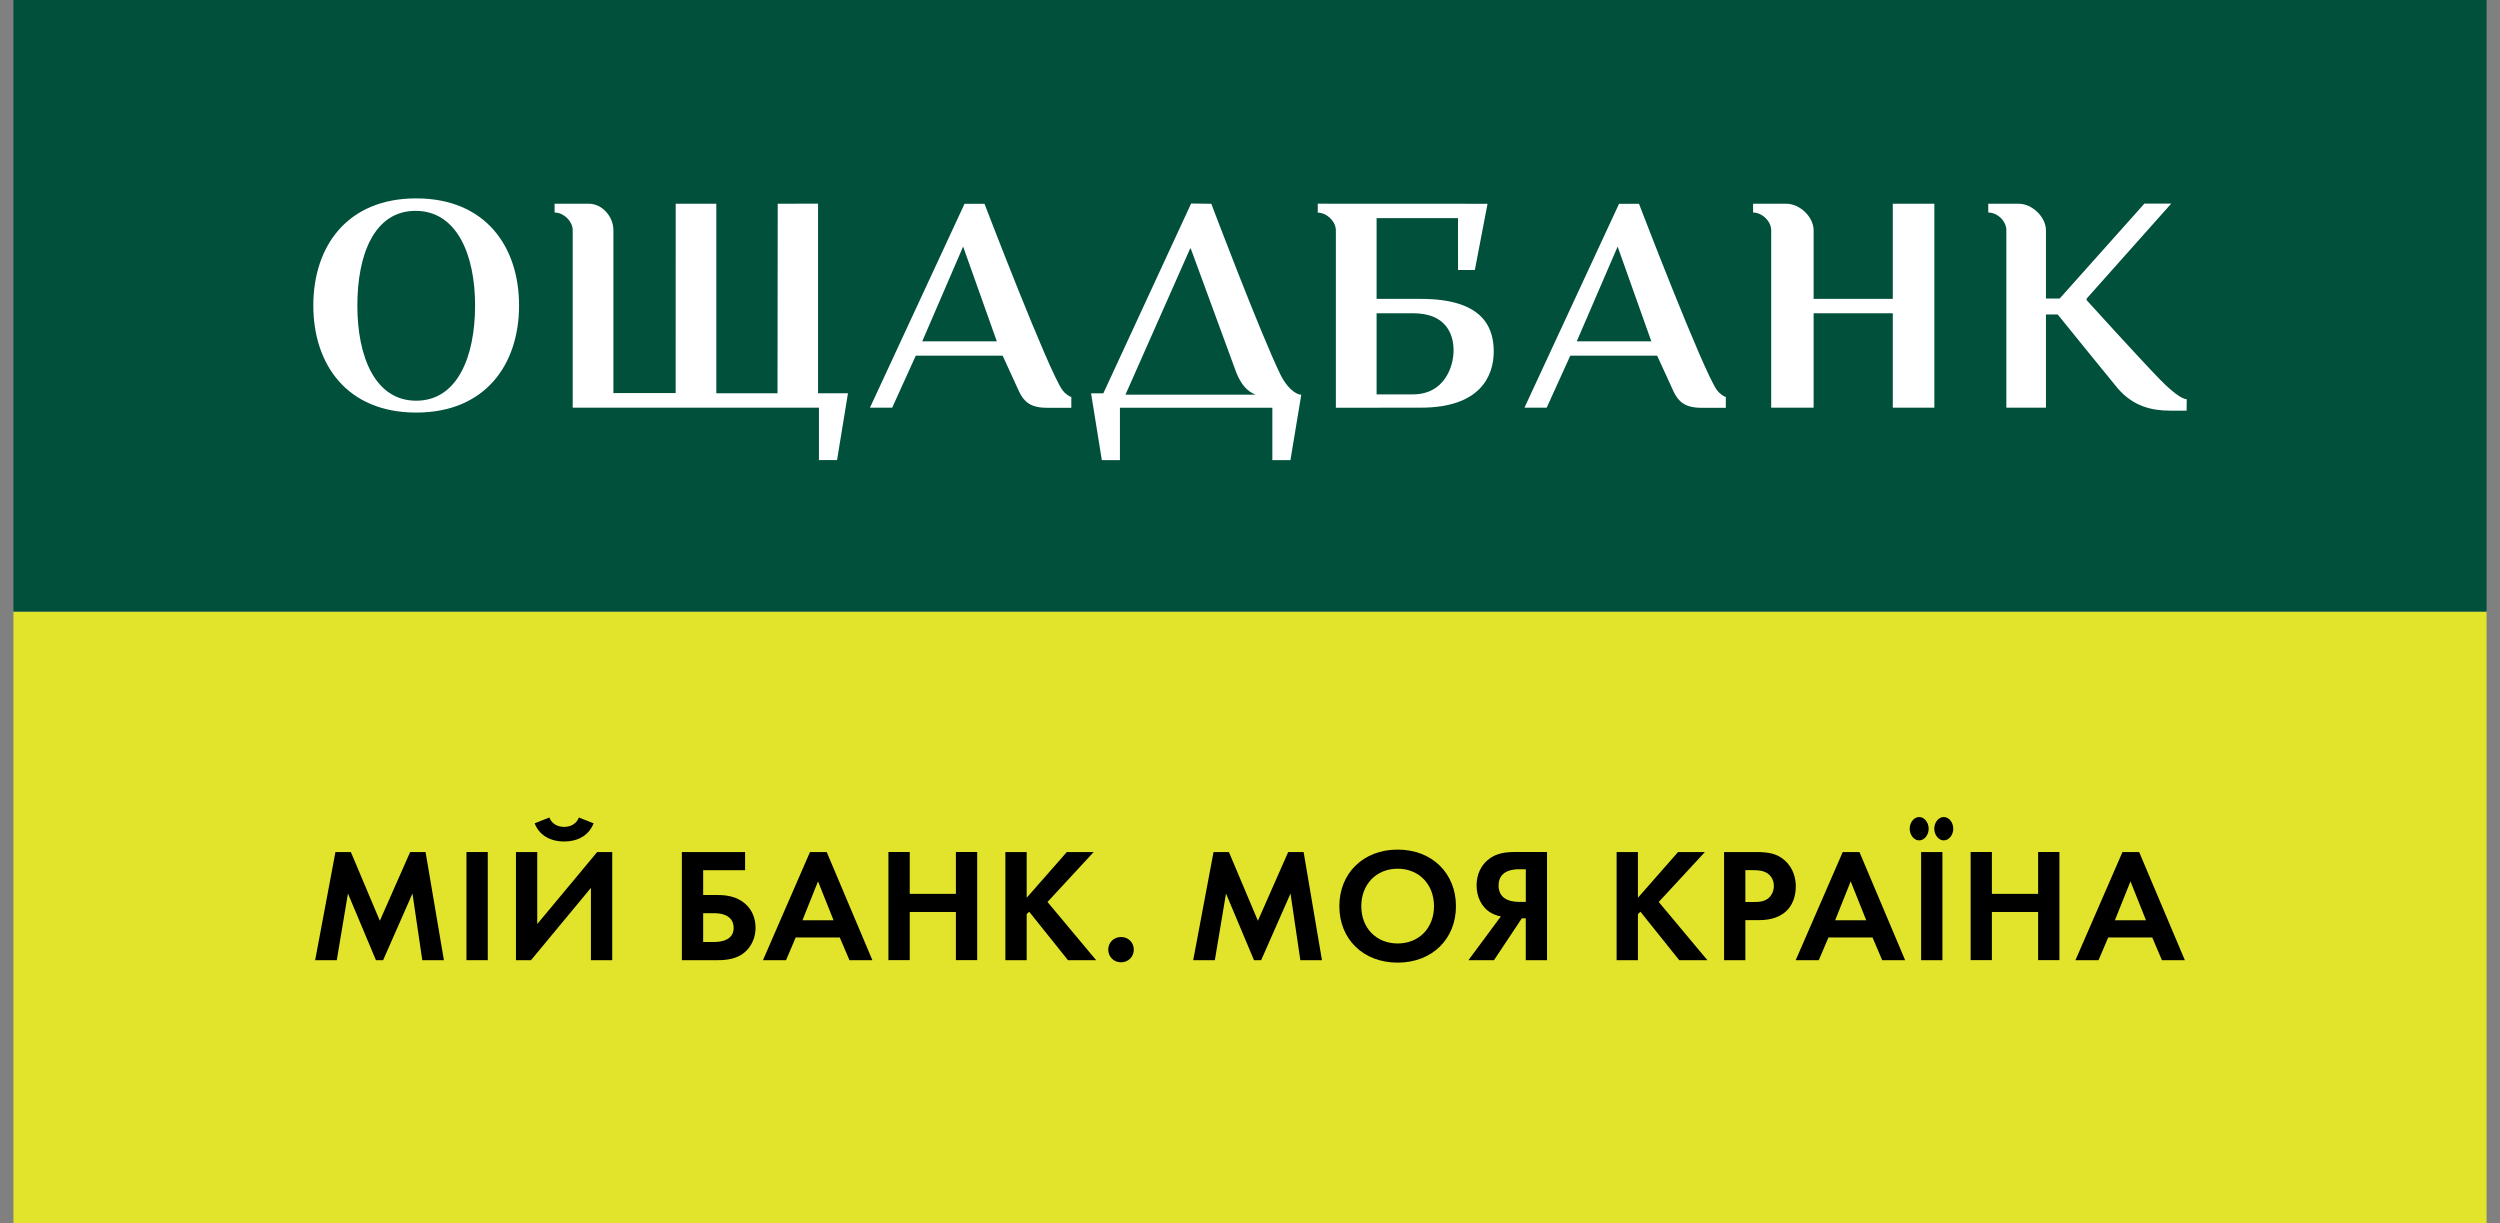
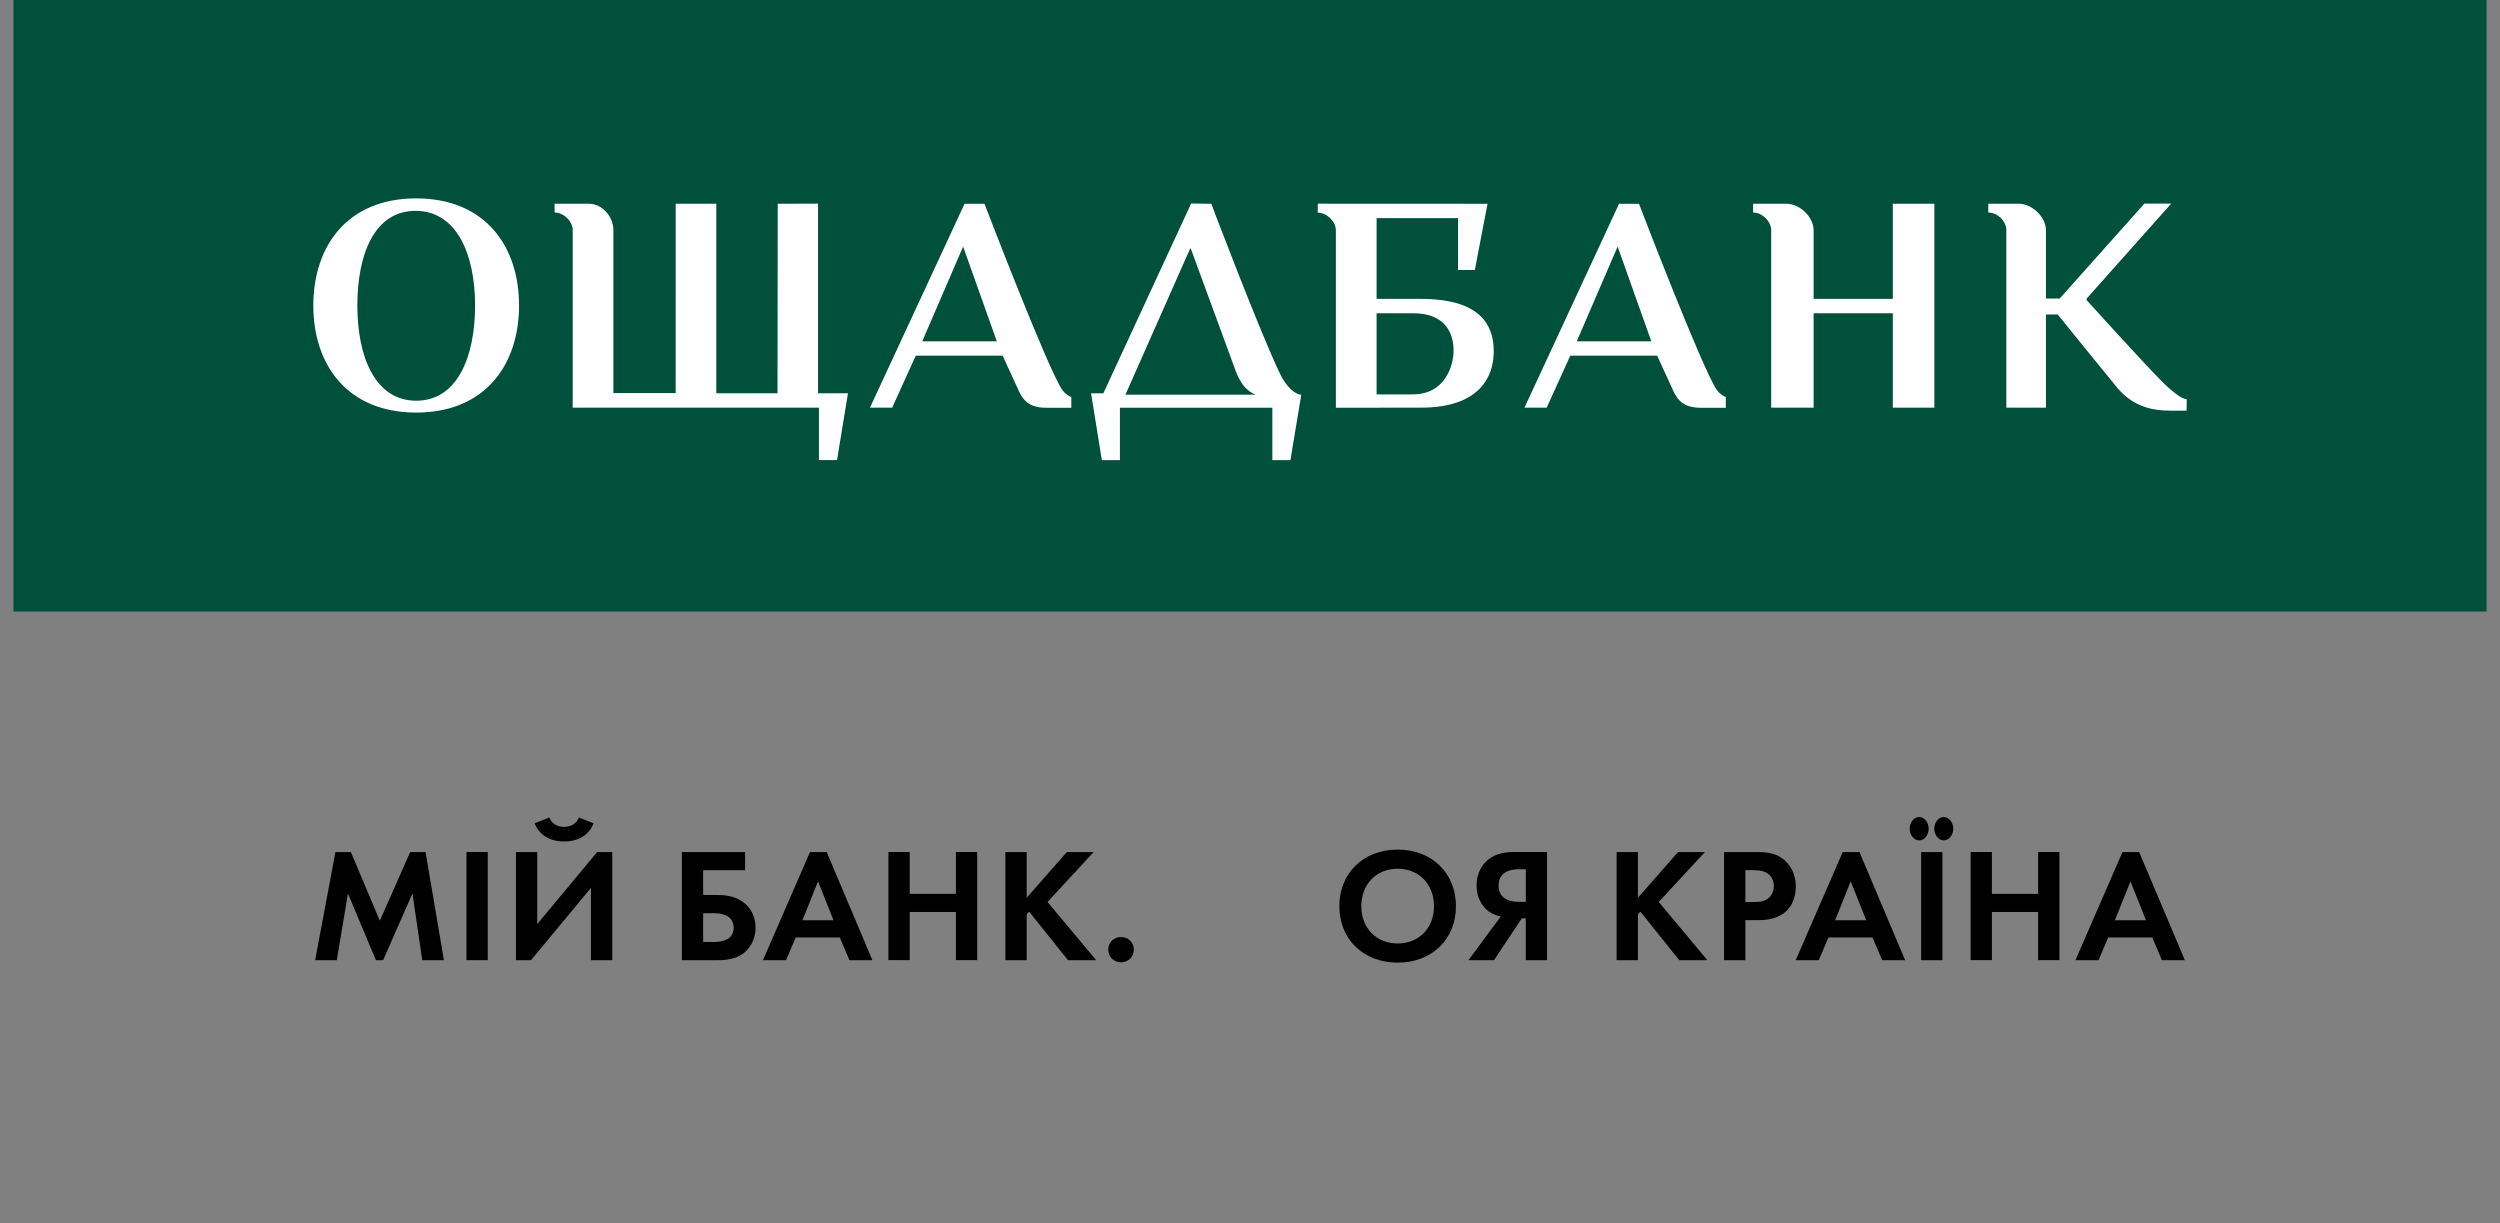
<svg xmlns="http://www.w3.org/2000/svg" width="186" height="91" viewBox="0 0 186 91" fill="none">
  <rect x="0" y="0" width="186" height="91" fill="#808080" stroke="none" />
-   <path d="M185 45.5H1V91H185V45.5Z" fill="#E2E42B" />
  <path d="M185 0H1V45.5H185V0Z" fill="#00503C" />
  <path d="M24.957 63.392H26.104L28.26 68.505L30.515 63.392H31.662L33.027 71.437H31.418L30.687 66.479L28.504 71.437H27.97L25.887 66.479L25.056 71.437H23.447L24.957 63.392Z" fill="black" />
  <path d="M36.29 63.392V71.437H34.705V63.392H36.29Z" fill="black" />
  <path d="M39.971 63.392V68.747L44.43 63.392H45.55V71.437H43.965V66.058L39.506 71.437H38.386V63.392H39.971ZM40.873 60.822C41.13 61.497 41.812 61.521 41.972 61.521C42.129 61.521 42.812 61.497 43.068 60.822L44.164 61.255C43.847 62.074 43.093 62.606 41.972 62.606C40.852 62.606 40.095 62.074 39.778 61.255L40.873 60.822Z" fill="black" />
  <path d="M50.731 63.392H55.435V64.743H52.316V66.59H53.412C54.022 66.59 54.813 66.685 55.447 67.241C55.912 67.651 56.214 68.266 56.214 69.025C56.214 69.569 56.045 70.062 55.764 70.46C55.142 71.33 54.131 71.437 53.425 71.437H50.731V63.392ZM52.316 70.086H53.074C54.342 70.086 54.584 69.495 54.584 69.037C54.584 68.529 54.303 67.941 53.095 67.941H52.316V70.086Z" fill="black" />
  <path d="M62.479 69.749H59.2L58.482 71.437H56.764L60.263 63.392H61.507L64.906 71.437H63.2L62.479 69.749ZM62.017 68.47L60.861 65.574L59.701 68.47H62.017Z" fill="black" />
  <path d="M67.684 66.503H71.119V63.389H72.704V71.434H71.119V67.851H67.684V71.434H66.099V63.389H67.684V66.503Z" fill="black" />
  <path d="M76.385 66.793L79.371 63.392H81.369L77.934 67.107L81.554 71.437H79.458L76.569 67.83L76.385 68.012V71.437H74.8V63.392H76.385V66.793Z" fill="black" />
  <path d="M83.404 69.713C83.942 69.713 84.355 70.122 84.355 70.654C84.355 71.186 83.942 71.596 83.404 71.596C82.867 71.596 82.453 71.186 82.453 70.654C82.453 70.122 82.867 69.713 83.404 69.713Z" fill="black" />
-   <path d="M90.287 63.392H91.431L93.587 68.505L95.842 63.392H96.989L98.354 71.437H96.745L96.014 66.479L93.831 71.437H93.297L91.214 66.479L90.384 71.437H88.774L90.287 63.392Z" fill="black" />
  <path d="M108.323 67.421C108.323 69.868 106.545 71.62 103.985 71.62C101.425 71.62 99.647 69.871 99.647 67.421C99.647 64.97 101.425 63.21 103.985 63.21C106.545 63.21 108.323 64.97 108.323 67.421ZM106.69 67.421C106.69 65.792 105.57 64.632 103.985 64.632C102.4 64.632 101.28 65.792 101.28 67.421C101.28 69.049 102.4 70.194 103.985 70.194C105.57 70.194 106.69 69.049 106.69 67.421Z" fill="black" />
  <path d="M115.102 71.437H113.517V68.323H113.224L111.153 71.437H109.251L111.663 68.18C111.358 68.132 111.029 67.997 110.773 67.818C110.287 67.469 109.858 66.805 109.858 65.876C109.858 64.994 110.235 64.378 110.664 64.005C111.298 63.449 112.065 63.389 112.747 63.389H115.099V71.437H115.102ZM113.028 64.671C112.735 64.671 111.494 64.683 111.494 65.879C111.494 67.098 112.738 67.098 113.055 67.098H113.52V64.674H113.028V64.671Z" fill="black" />
  <path d="M121.861 66.793L124.847 63.392H126.846L123.41 67.107L127.03 71.437H124.935L122.046 67.83L121.861 68.012V71.437H120.276V63.392H121.861V66.793Z" fill="black" />
  <path d="M130.638 63.392C131.552 63.392 132.186 63.488 132.781 64.008C133.439 64.588 133.608 65.371 133.608 65.95C133.608 66.264 133.56 67.134 132.938 67.746C132.488 68.192 131.818 68.458 130.879 68.458H129.856V71.437H128.271V63.392H130.638ZM129.856 67.107H130.502C130.807 67.107 131.196 67.107 131.537 66.853C131.83 66.623 131.975 66.261 131.975 65.911C131.975 65.466 131.755 65.164 131.525 64.994C131.196 64.764 130.782 64.74 130.402 64.74H129.856V67.107Z" fill="black" />
  <path d="M139.315 69.749H136.036L135.317 71.437H133.6L137.099 63.392H138.343L141.742 71.437H140.036L139.315 69.749ZM138.85 68.47L137.691 65.574L136.534 68.47H138.85Z" fill="black" />
  <path d="M142.787 60.786C143.176 60.786 143.493 61.196 143.493 61.656C143.493 62.116 143.176 62.525 142.787 62.525C142.397 62.525 142.08 62.116 142.08 61.656C142.08 61.196 142.397 60.786 142.787 60.786ZM144.516 63.392V71.437H142.931V63.392H144.516ZM144.616 60.786C145.006 60.786 145.323 61.196 145.323 61.656C145.323 62.116 145.006 62.525 144.616 62.525C144.227 62.525 143.91 62.116 143.91 61.656C143.91 61.196 144.224 60.786 144.616 60.786Z" fill="black" />
  <path d="M148.197 66.503H151.636V63.389H153.221V71.434H151.636V67.851H148.197V71.434H146.615V63.389H148.197V66.503Z" fill="black" />
  <path d="M160.128 69.749H156.85L156.131 71.437H154.413L157.912 63.392H159.153L162.553 71.437H160.847L160.128 69.749ZM159.663 68.47L158.507 65.574L157.348 68.47H159.663Z" fill="black" />
  <path d="M30.965 14.76C25.826 14.76 23.311 18.328 23.311 22.728C23.311 27.127 25.826 30.695 30.965 30.695C36.103 30.695 38.618 27.127 38.618 22.728C38.618 18.328 36.103 14.76 30.965 14.76ZM30.965 29.813C27.904 29.813 26.587 26.541 26.587 22.731C26.587 18.92 27.855 15.687 30.917 15.687C33.978 15.687 35.346 18.92 35.346 22.731C35.346 26.541 34.029 29.813 30.965 29.813Z" fill="white" />
  <path d="M60.863 29.261V15.152L57.862 15.158L57.847 29.261H53.294V15.158H50.272L50.269 29.246H45.637V17.121C45.637 16.132 44.819 15.158 43.811 15.158H41.263V15.812C41.936 15.812 42.609 16.467 42.609 17.124V30.331H60.929V34.23H62.276L63.088 29.261H60.863Z" fill="white" />
  <path d="M79.05 29.033C78.018 27.617 73.248 15.167 73.248 15.167L73.251 15.161H71.762L64.725 30.33H66.379L68.133 26.463H74.597L75.82 29.132C76.164 29.861 76.65 30.339 77.879 30.339H79.706V29.526C79.582 29.526 79.231 29.281 79.05 29.033ZM68.616 25.393L71.656 18.346L74.162 25.393H68.616Z" fill="white" />
  <path d="M127.746 29.033C126.713 27.617 121.943 15.167 121.943 15.167L121.946 15.161H120.457L113.42 30.33H115.074L116.829 26.463H123.292L124.515 29.132C124.859 29.861 125.345 30.339 126.574 30.339H128.401V29.526C128.28 29.526 127.927 29.281 127.746 29.033ZM117.312 25.393L120.352 18.346L122.858 25.393H117.312Z" fill="white" />
  <path d="M96.815 29.365C96.35 29.365 95.689 28.737 95.275 27.892C93.769 24.805 90.121 15.161 90.121 15.161H90.118L88.621 15.14L82.088 29.263H81.176L81.976 34.233H83.322V30.333H94.662V34.233H96.009L96.815 29.365ZM88.545 18.496L88.594 18.493L92.002 27.778C92.374 28.657 92.826 29.138 93.421 29.365H83.733L88.545 18.496Z" fill="white" />
  <path d="M105.719 22.238H102.419V16.228H108.475L108.478 20.089H109.728L110.673 15.161L98.041 15.155V15.821C98.714 15.821 99.388 16.476 99.388 17.133V30.336L105.719 30.33C110.072 30.33 111.135 28.035 111.135 26.143C111.135 24.117 110.072 22.238 105.719 22.238ZM105.121 29.341H102.419V23.307H105.148C107.488 23.307 108.146 24.754 108.146 26.069C108.146 27.288 107.458 29.341 105.121 29.341Z" fill="white" />
  <path d="M140.824 15.158V22.238H134.934V17.136C134.934 16.147 133.914 15.158 132.905 15.158H130.43V15.812C131.103 15.812 131.776 16.467 131.776 17.124V30.33H134.934V23.307H140.824V30.33H143.916V15.158H140.824Z" fill="white" />
  <path d="M160.727 28.26C159.272 26.777 155.247 22.333 155.247 22.333V22.214L161.539 15.149L159.546 15.146L153.239 22.211H152.219V17.136C152.219 16.147 151.199 15.158 150.19 15.158H147.926V15.812C148.629 15.812 149.272 16.467 149.272 17.124C149.272 20.427 149.272 30.331 149.272 30.331H152.219V23.397H153.092C153.801 24.294 157.578 28.917 157.578 28.917C158.734 30.238 160.09 30.552 161.464 30.552H162.683L162.692 29.7C162.33 29.7 161.581 29.129 160.727 28.26Z" fill="white" />
</svg>